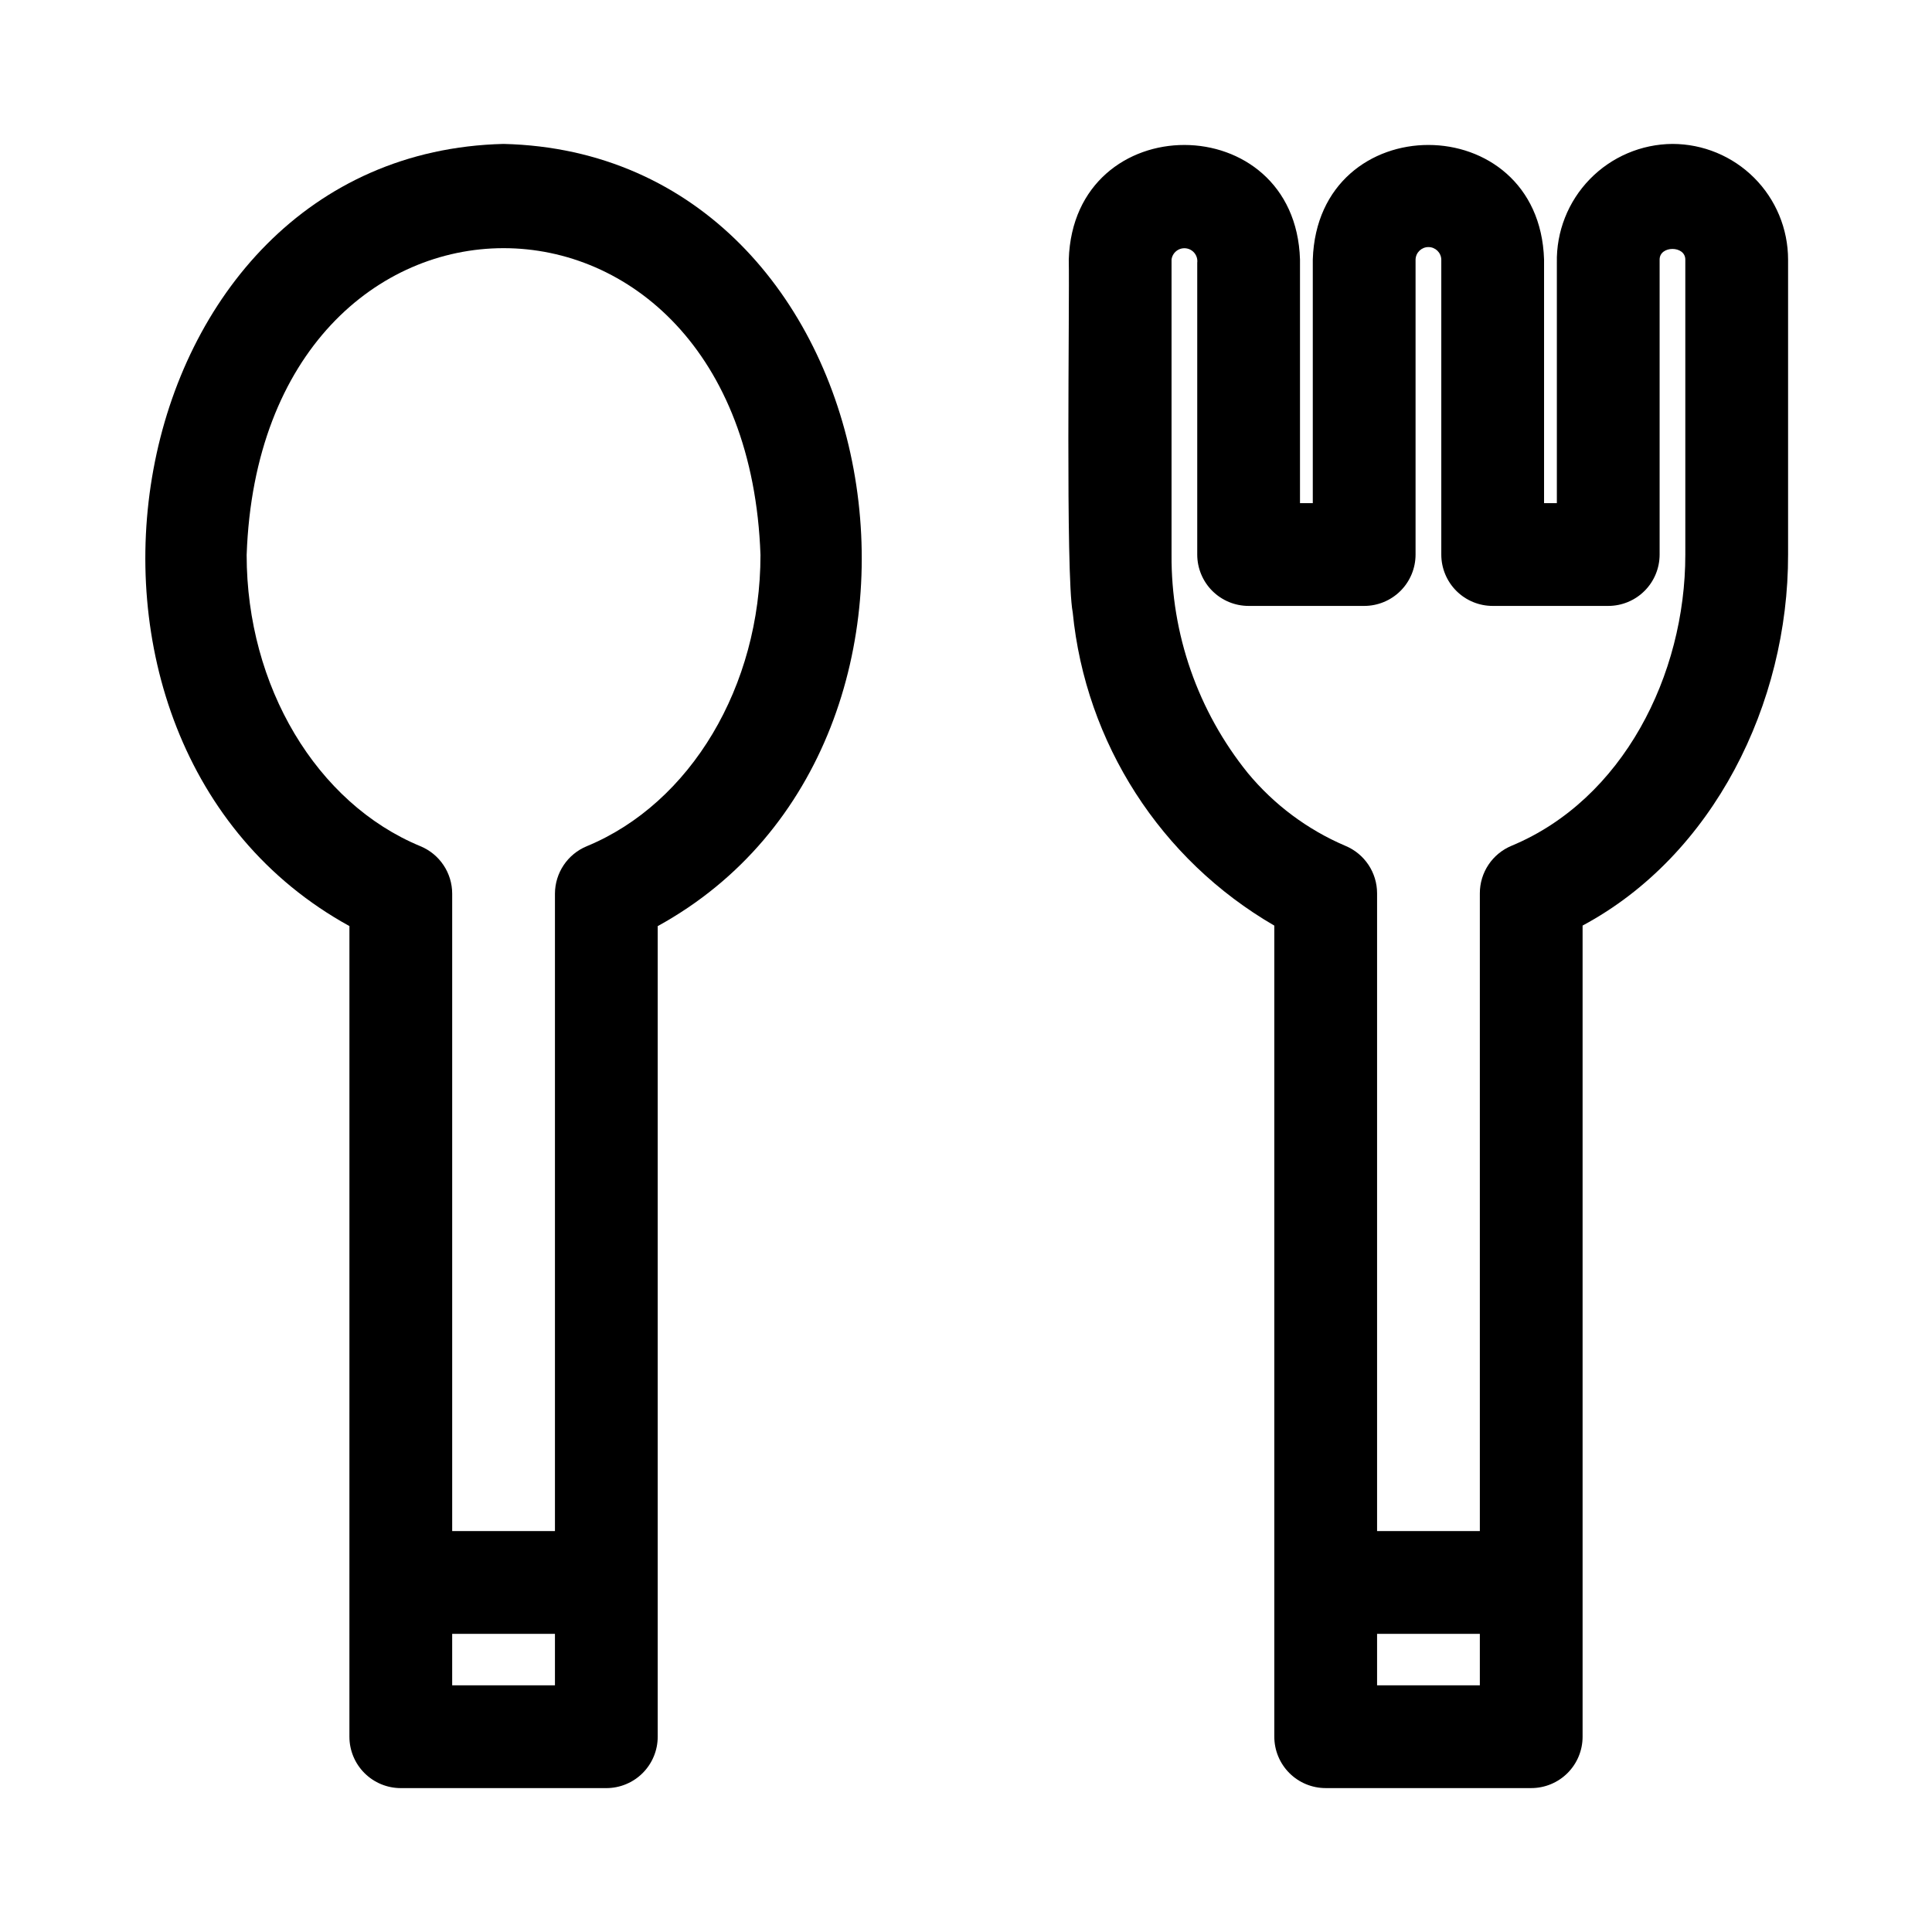
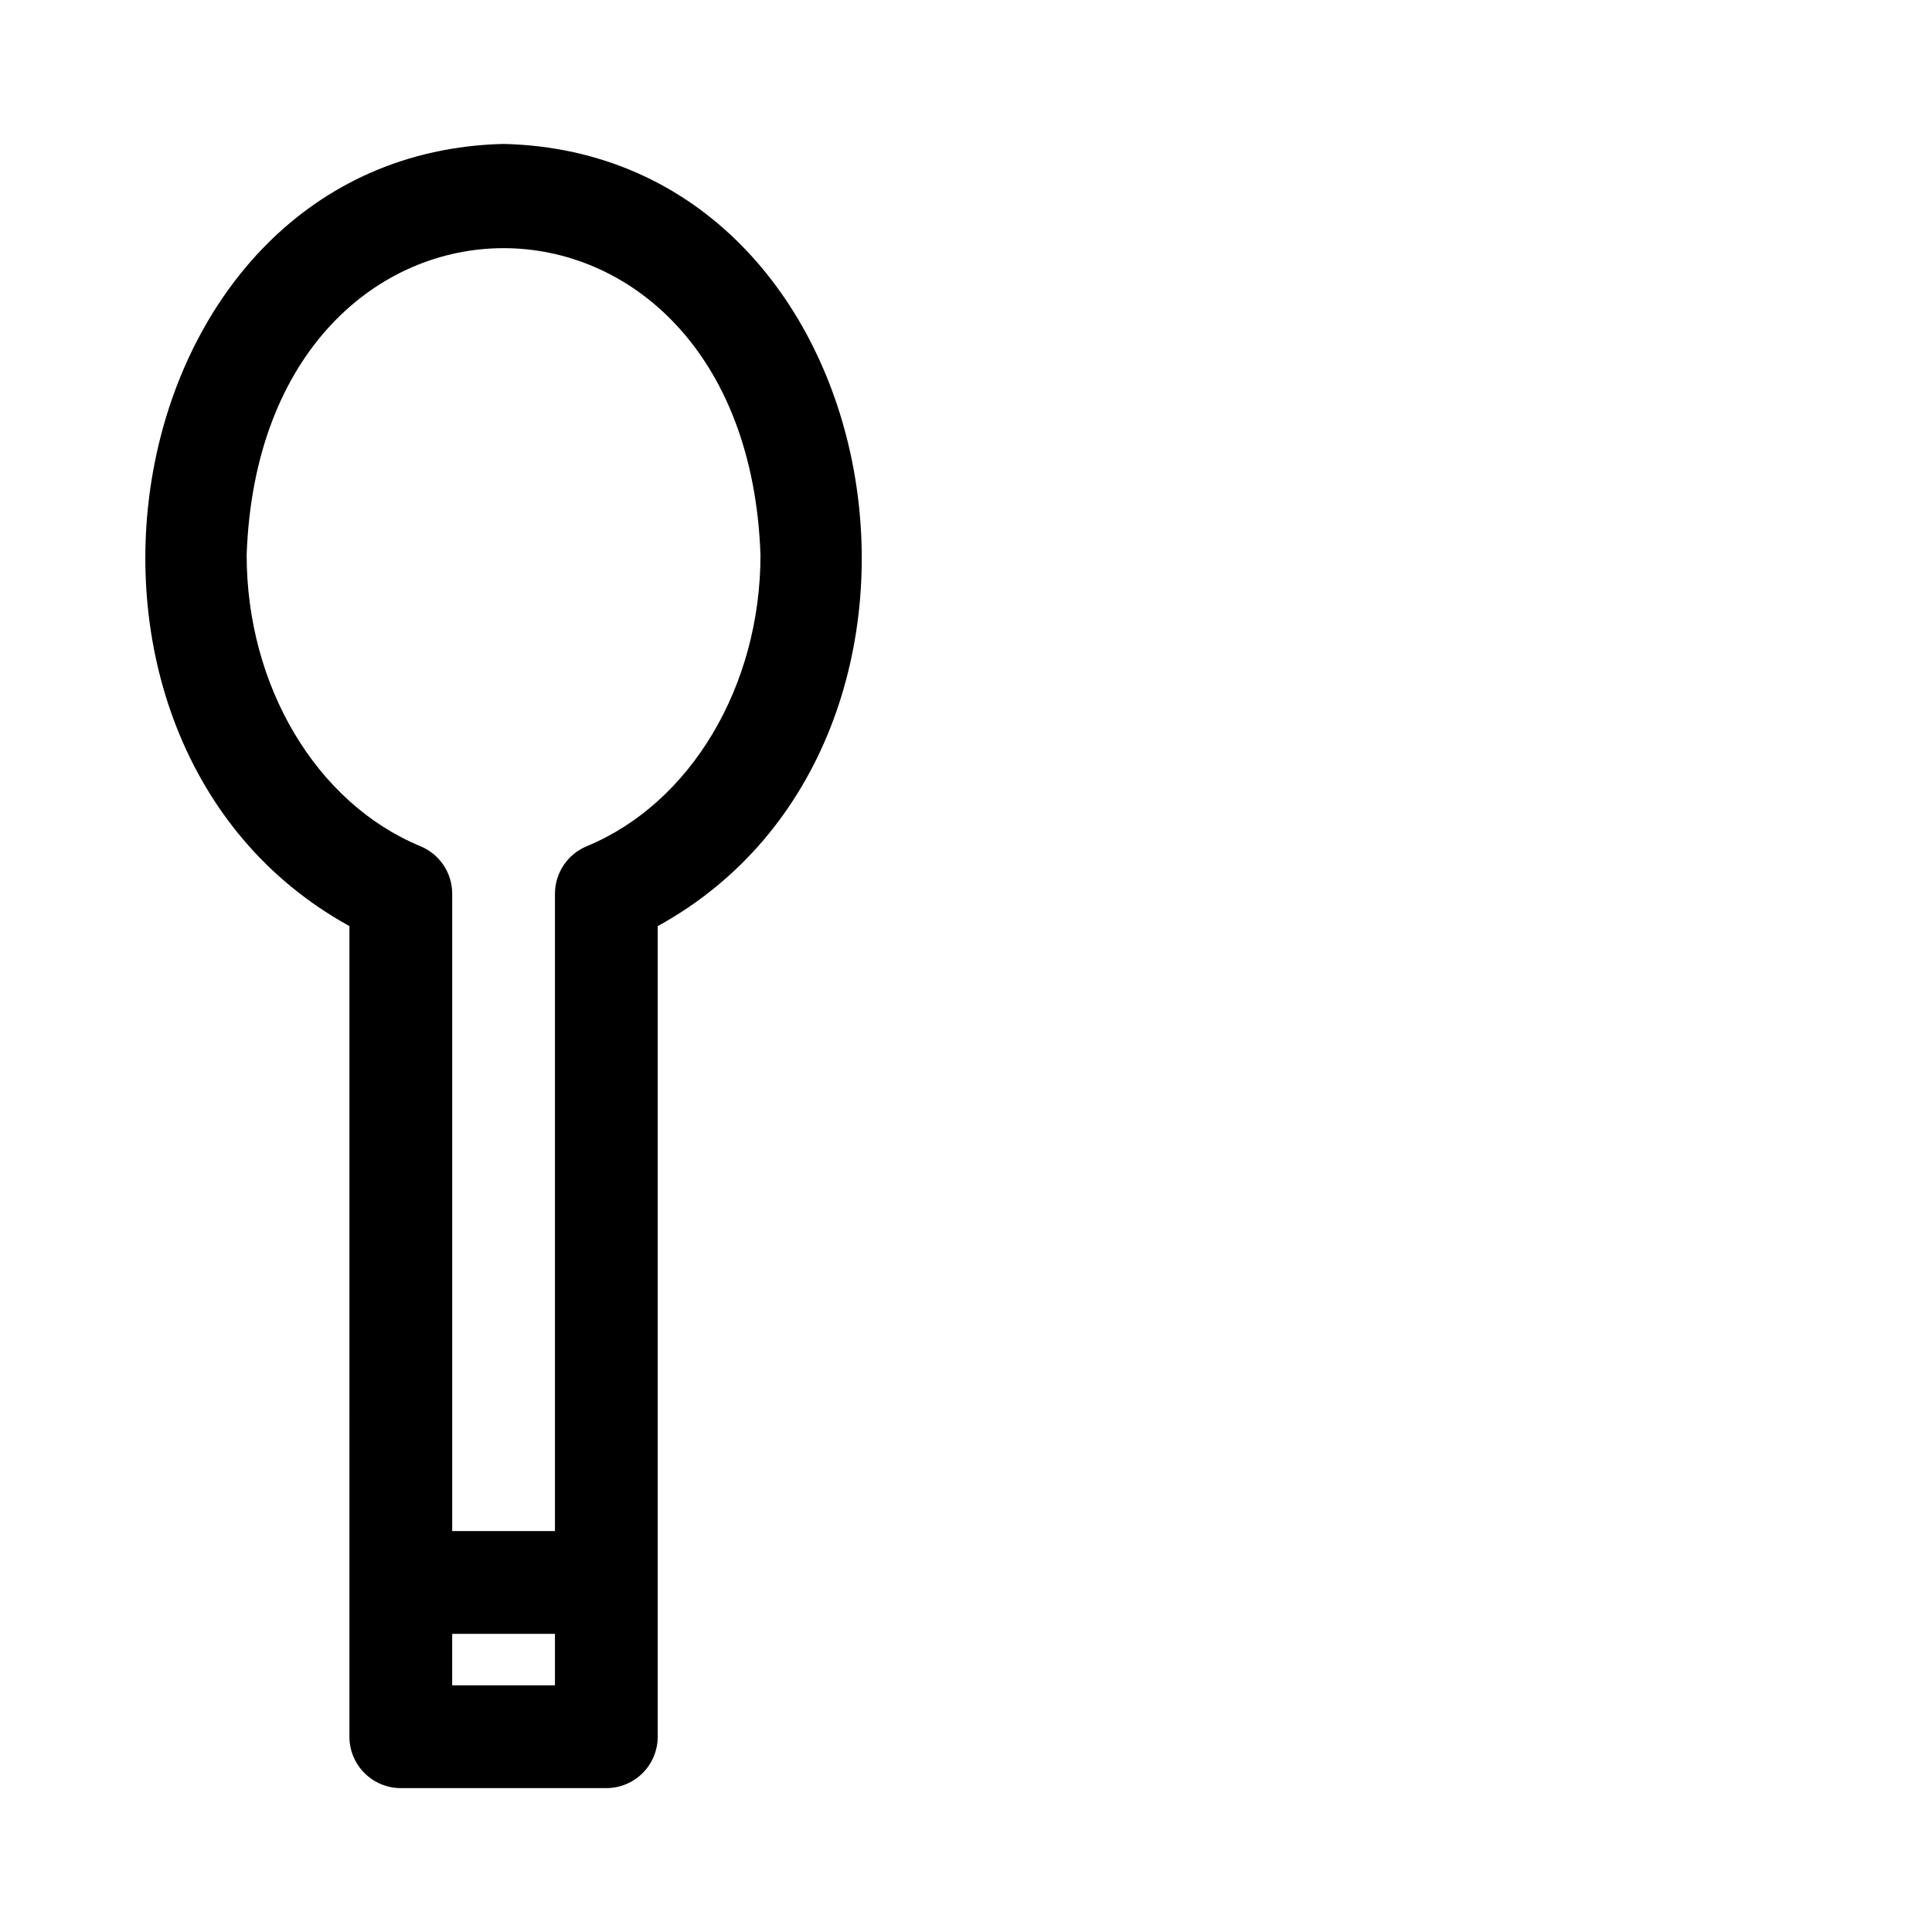
<svg xmlns="http://www.w3.org/2000/svg" fill="#000000" width="800px" height="800px" version="1.1" viewBox="144 144 512 512">
  <g>
-     <path d="m587.22 182.14c-8.258 0.059-16.145 3.426-21.902 9.344-5.758 5.922-8.902 13.898-8.734 22.156v63.695h-3.391v-64.559c-1.262-40.43-59.992-40.531-61.289 0v64.559h-3.391v-64.559c-1.242-40.414-59.988-40.539-61.277 0 0.242 11.777-0.875 83.41 1.035 93.453h0.004c3.406 34.672 23.289 65.59 53.43 83.066v214.95c0 3.609 1.434 7.074 3.988 9.629 2.551 2.555 6.016 3.988 9.629 3.988h54.469c3.609 0 7.074-1.434 9.629-3.988 2.551-2.555 3.988-6.019 3.984-9.629v-214.96c34.707-18.594 54.539-58.883 54.457-98.336v-78.172c-0.012-8.125-3.242-15.91-8.984-21.652-5.746-5.746-13.531-8.977-21.656-8.984zm-78.281 408.49v-13.648h27.234v13.648zm81.688-299.68c0.027 31.973-16.578 64.941-46.039 77.184v0.004c-5.094 2.106-8.414 7.074-8.414 12.586v169.03h-27.234v-169.02c0-5.512-3.324-10.48-8.418-12.586-10.027-4.277-18.883-10.891-25.836-19.285-13.227-16.387-20.367-36.848-20.215-57.902v-78.176c0.238-1.883 1.957-3.211 3.836-2.973 1.883 0.238 3.211 1.957 2.973 3.836v77.309c0 3.613 1.434 7.078 3.988 9.633 2.555 2.551 6.016 3.988 9.629 3.984h30.625c3.609 0.004 7.074-1.434 9.629-3.984 2.555-2.555 3.988-6.019 3.988-9.633v-78.172c0.055-1.844 1.566-3.309 3.41-3.309s3.356 1.465 3.41 3.309v78.172c0 3.613 1.434 7.078 3.988 9.633 2.555 2.551 6.019 3.988 9.629 3.984h30.625c3.613 0.004 7.074-1.434 9.629-3.984 2.555-2.555 3.988-6.019 3.988-9.633v-78.172c0-3.75 6.809-3.75 6.809 0z" />
    <path d="m277.45 182.14c-103.88 2.555-129.93 158.29-40.848 207.28l-0.004 214.83c0 3.609 1.434 7.074 3.988 9.629 2.555 2.555 6.019 3.988 9.629 3.988h54.469c3.609 0 7.074-1.434 9.629-3.988 2.555-2.555 3.988-6.019 3.988-9.629v-214.82c89.07-48.918 63.008-204.8-40.852-207.29zm-13.617 408.49v-13.648h27.234v13.648zm35.68-222.38c-5.102 2.106-8.434 7.074-8.445 12.59v168.91h-27.234v-168.91c0-5.512-3.324-10.48-8.418-12.586-27.539-11.375-46.051-42.398-46.051-77.184 3.809-108.37 132.34-108.44 136.17 0 0.004 34.785-18.496 65.801-46.02 77.18z" />
  </g>
</svg>